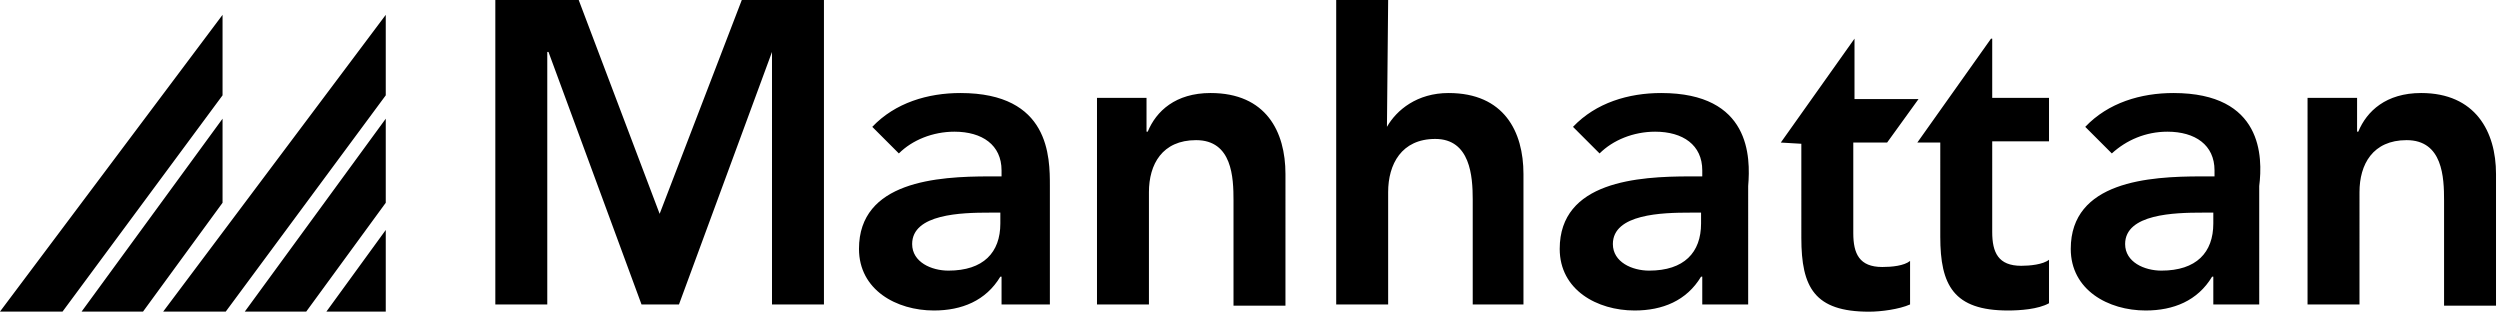
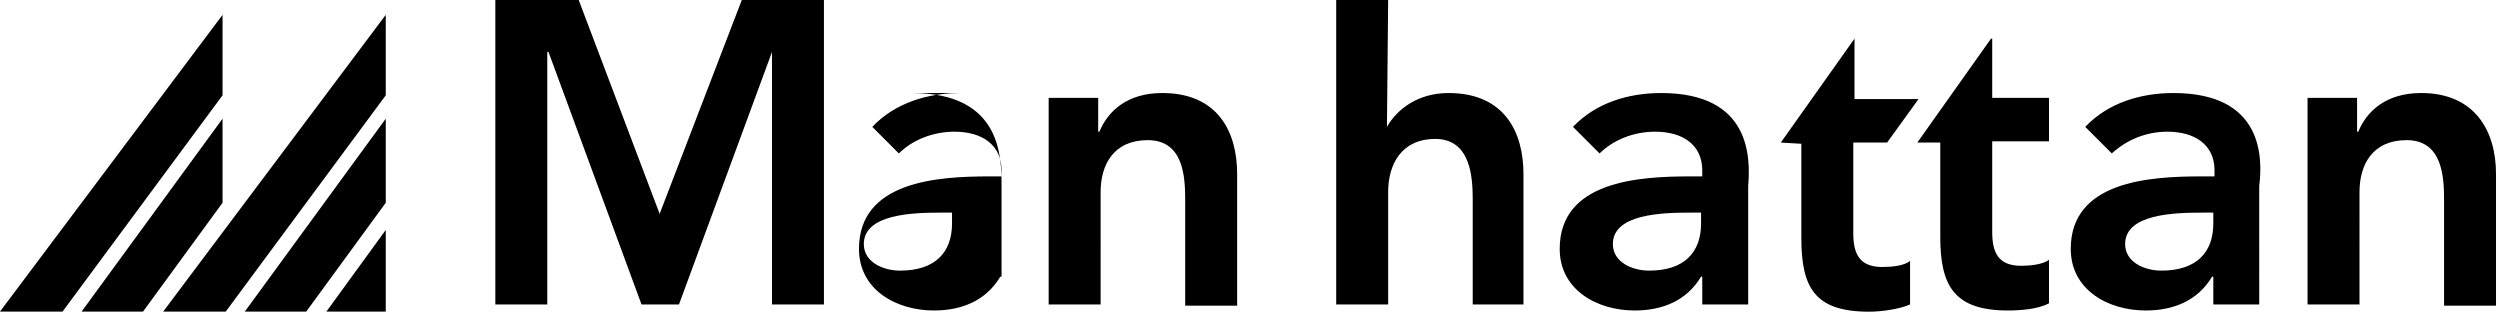
<svg xmlns="http://www.w3.org/2000/svg" class="global-navigation__logo" viewBox="0 0 337 43">
-   <path d="M8.432 42H0L30 2v10.85zM11 42h8.282L30 27.333V16zm19.432 0H22L52 2v10.85zM33 42h8.282L52 27.333V16zm11 0h8V31zM78.009 0H66.77v41.04h7.003V7.003h.163l12.54 34.037h5.049l12.54-34.037V41.04h7.003V0H99.994L88.92 28.826zm51.462 12.54c-4.397 0-8.794 1.303-11.888 4.56l3.583 3.583c1.791-1.792 4.56-2.932 7.491-2.932 3.746 0 6.352 1.792 6.352 5.212v.814h-1.629c-7.003 0-17.589.652-17.589 9.772 0 5.537 5.049 8.305 10.098 8.305 3.745 0 7.002-1.303 8.957-4.56h.163v3.746h6.514V25.08c0-3.909 0-12.54-12.052-12.54m5.375 17.589c0 3.908-2.28 6.351-7.003 6.351-2.28 0-4.886-1.14-4.886-3.583 0-4.071 6.677-4.234 10.423-4.234h1.466zm19.705-16.938h-6.677V41.04h7.003V25.894c0-3.745 1.792-7.003 6.352-7.003 4.885 0 5.048 5.049 5.048 8.143v14.169h7.003V23.45c0-5.7-2.606-10.911-10.097-10.911-4.723 0-7.329 2.443-8.469 5.211h-.163zM186.96 17.1c1.303-2.28 4.071-4.56 8.306-4.56 7.491 0 10.097 5.211 10.097 10.911V41.04h-6.84V26.871c0-3.094-.326-8.142-5.049-8.142-4.56 0-6.351 3.42-6.351 7.165V41.04h-7.003V0h7.003zm36.969-4.56c-4.398 0-8.795 1.303-11.889 4.56l3.583 3.583c1.791-1.792 4.56-2.932 7.491-2.932 3.746 0 6.352 1.792 6.352 5.212v.814h-1.629c-7.003 0-17.588.652-17.588 9.772 0 5.537 5.048 8.305 10.097 8.305 3.745 0 7.003-1.303 8.957-4.56h.163v3.746h6.188V25.08c.326-3.909.326-12.54-11.725-12.54m5.374 17.589c0 3.908-2.28 6.351-7.003 6.351-2.28 0-4.886-1.14-4.886-3.583 0-4.071 6.677-4.234 10.423-4.234h1.466zm10.748-10.912 9.935-14.006v8.143h8.631l-4.234 5.863h-4.56v12.214c0 2.769.814 4.56 3.908 4.56 1.303 0 2.932-.162 3.746-.814v5.863c-1.466.651-3.908.977-5.537.977-7.329 0-9.12-3.257-9.12-9.934V19.38zm28.338-14.006-9.935 14.006h3.095V31.92c0 6.514 1.791 9.934 9.12 9.934 1.628 0 4.071-.163 5.537-.977v-5.863c-.815.652-2.606.815-3.746.815-3.094 0-3.909-1.792-3.909-4.56V19.054h7.655v-5.863h-7.655v-7.98zm24.591 7.329c-4.397 0-8.794 1.303-11.889 4.56l3.583 3.583c1.955-1.792 4.56-2.932 7.492-2.932 3.745 0 6.351 1.792 6.351 5.212v.814h-1.791c-7.003 0-17.589.652-17.589 9.772 0 5.537 5.049 8.305 10.097 8.305 3.746 0 7.003-1.303 8.957-4.56h.163v3.746h6.189V25.08c.488-3.909.488-12.54-11.563-12.54m5.374 17.589c0 3.908-2.28 6.351-7.003 6.351-2.28 0-4.885-1.14-4.885-3.583 0-4.071 6.677-4.234 10.423-4.234h1.465zm19.38-16.938h-6.677V41.04h7.003V25.894c0-3.745 1.791-7.003 6.351-7.003 4.886 0 5.049 5.049 5.049 8.143v14.169h7.003V23.45c0-5.7-2.769-10.911-10.097-10.911-4.723 0-7.329 2.443-8.469 5.211h-.163z" />
+   <path d="M8.432 42H0L30 2v10.85zM11 42h8.282L30 27.333V16zm19.432 0H22L52 2v10.85zM33 42h8.282L52 27.333V16zm11 0h8V31zM78.009 0H66.77v41.04h7.003V7.003h.163l12.54 34.037h5.049l12.54-34.037V41.04h7.003V0H99.994L88.92 28.826zm51.462 12.54c-4.397 0-8.794 1.303-11.888 4.56l3.583 3.583c1.791-1.792 4.56-2.932 7.491-2.932 3.746 0 6.352 1.792 6.352 5.212v.814h-1.629c-7.003 0-17.589.652-17.589 9.772 0 5.537 5.049 8.305 10.098 8.305 3.745 0 7.002-1.303 8.957-4.56h.163v3.746V25.08c0-3.909 0-12.54-12.052-12.54m5.375 17.589c0 3.908-2.28 6.351-7.003 6.351-2.28 0-4.886-1.14-4.886-3.583 0-4.071 6.677-4.234 10.423-4.234h1.466zm19.705-16.938h-6.677V41.04h7.003V25.894c0-3.745 1.792-7.003 6.352-7.003 4.885 0 5.048 5.049 5.048 8.143v14.169h7.003V23.45c0-5.7-2.606-10.911-10.097-10.911-4.723 0-7.329 2.443-8.469 5.211h-.163zM186.96 17.1c1.303-2.28 4.071-4.56 8.306-4.56 7.491 0 10.097 5.211 10.097 10.911V41.04h-6.84V26.871c0-3.094-.326-8.142-5.049-8.142-4.56 0-6.351 3.42-6.351 7.165V41.04h-7.003V0h7.003zm36.969-4.56c-4.398 0-8.795 1.303-11.889 4.56l3.583 3.583c1.791-1.792 4.56-2.932 7.491-2.932 3.746 0 6.352 1.792 6.352 5.212v.814h-1.629c-7.003 0-17.588.652-17.588 9.772 0 5.537 5.048 8.305 10.097 8.305 3.745 0 7.003-1.303 8.957-4.56h.163v3.746h6.188V25.08c.326-3.909.326-12.54-11.725-12.54m5.374 17.589c0 3.908-2.28 6.351-7.003 6.351-2.28 0-4.886-1.14-4.886-3.583 0-4.071 6.677-4.234 10.423-4.234h1.466zm10.748-10.912 9.935-14.006v8.143h8.631l-4.234 5.863h-4.56v12.214c0 2.769.814 4.56 3.908 4.56 1.303 0 2.932-.162 3.746-.814v5.863c-1.466.651-3.908.977-5.537.977-7.329 0-9.12-3.257-9.12-9.934V19.38zm28.338-14.006-9.935 14.006h3.095V31.92c0 6.514 1.791 9.934 9.12 9.934 1.628 0 4.071-.163 5.537-.977v-5.863c-.815.652-2.606.815-3.746.815-3.094 0-3.909-1.792-3.909-4.56V19.054h7.655v-5.863h-7.655v-7.98zm24.591 7.329c-4.397 0-8.794 1.303-11.889 4.56l3.583 3.583c1.955-1.792 4.56-2.932 7.492-2.932 3.745 0 6.351 1.792 6.351 5.212v.814h-1.791c-7.003 0-17.589.652-17.589 9.772 0 5.537 5.049 8.305 10.097 8.305 3.746 0 7.003-1.303 8.957-4.56h.163v3.746h6.189V25.08c.488-3.909.488-12.54-11.563-12.54m5.374 17.589c0 3.908-2.28 6.351-7.003 6.351-2.28 0-4.885-1.14-4.885-3.583 0-4.071 6.677-4.234 10.423-4.234h1.465zm19.38-16.938h-6.677V41.04h7.003V25.894c0-3.745 1.791-7.003 6.351-7.003 4.886 0 5.049 5.049 5.049 8.143v14.169h7.003V23.45c0-5.7-2.769-10.911-10.097-10.911-4.723 0-7.329 2.443-8.469 5.211h-.163z" />
</svg>